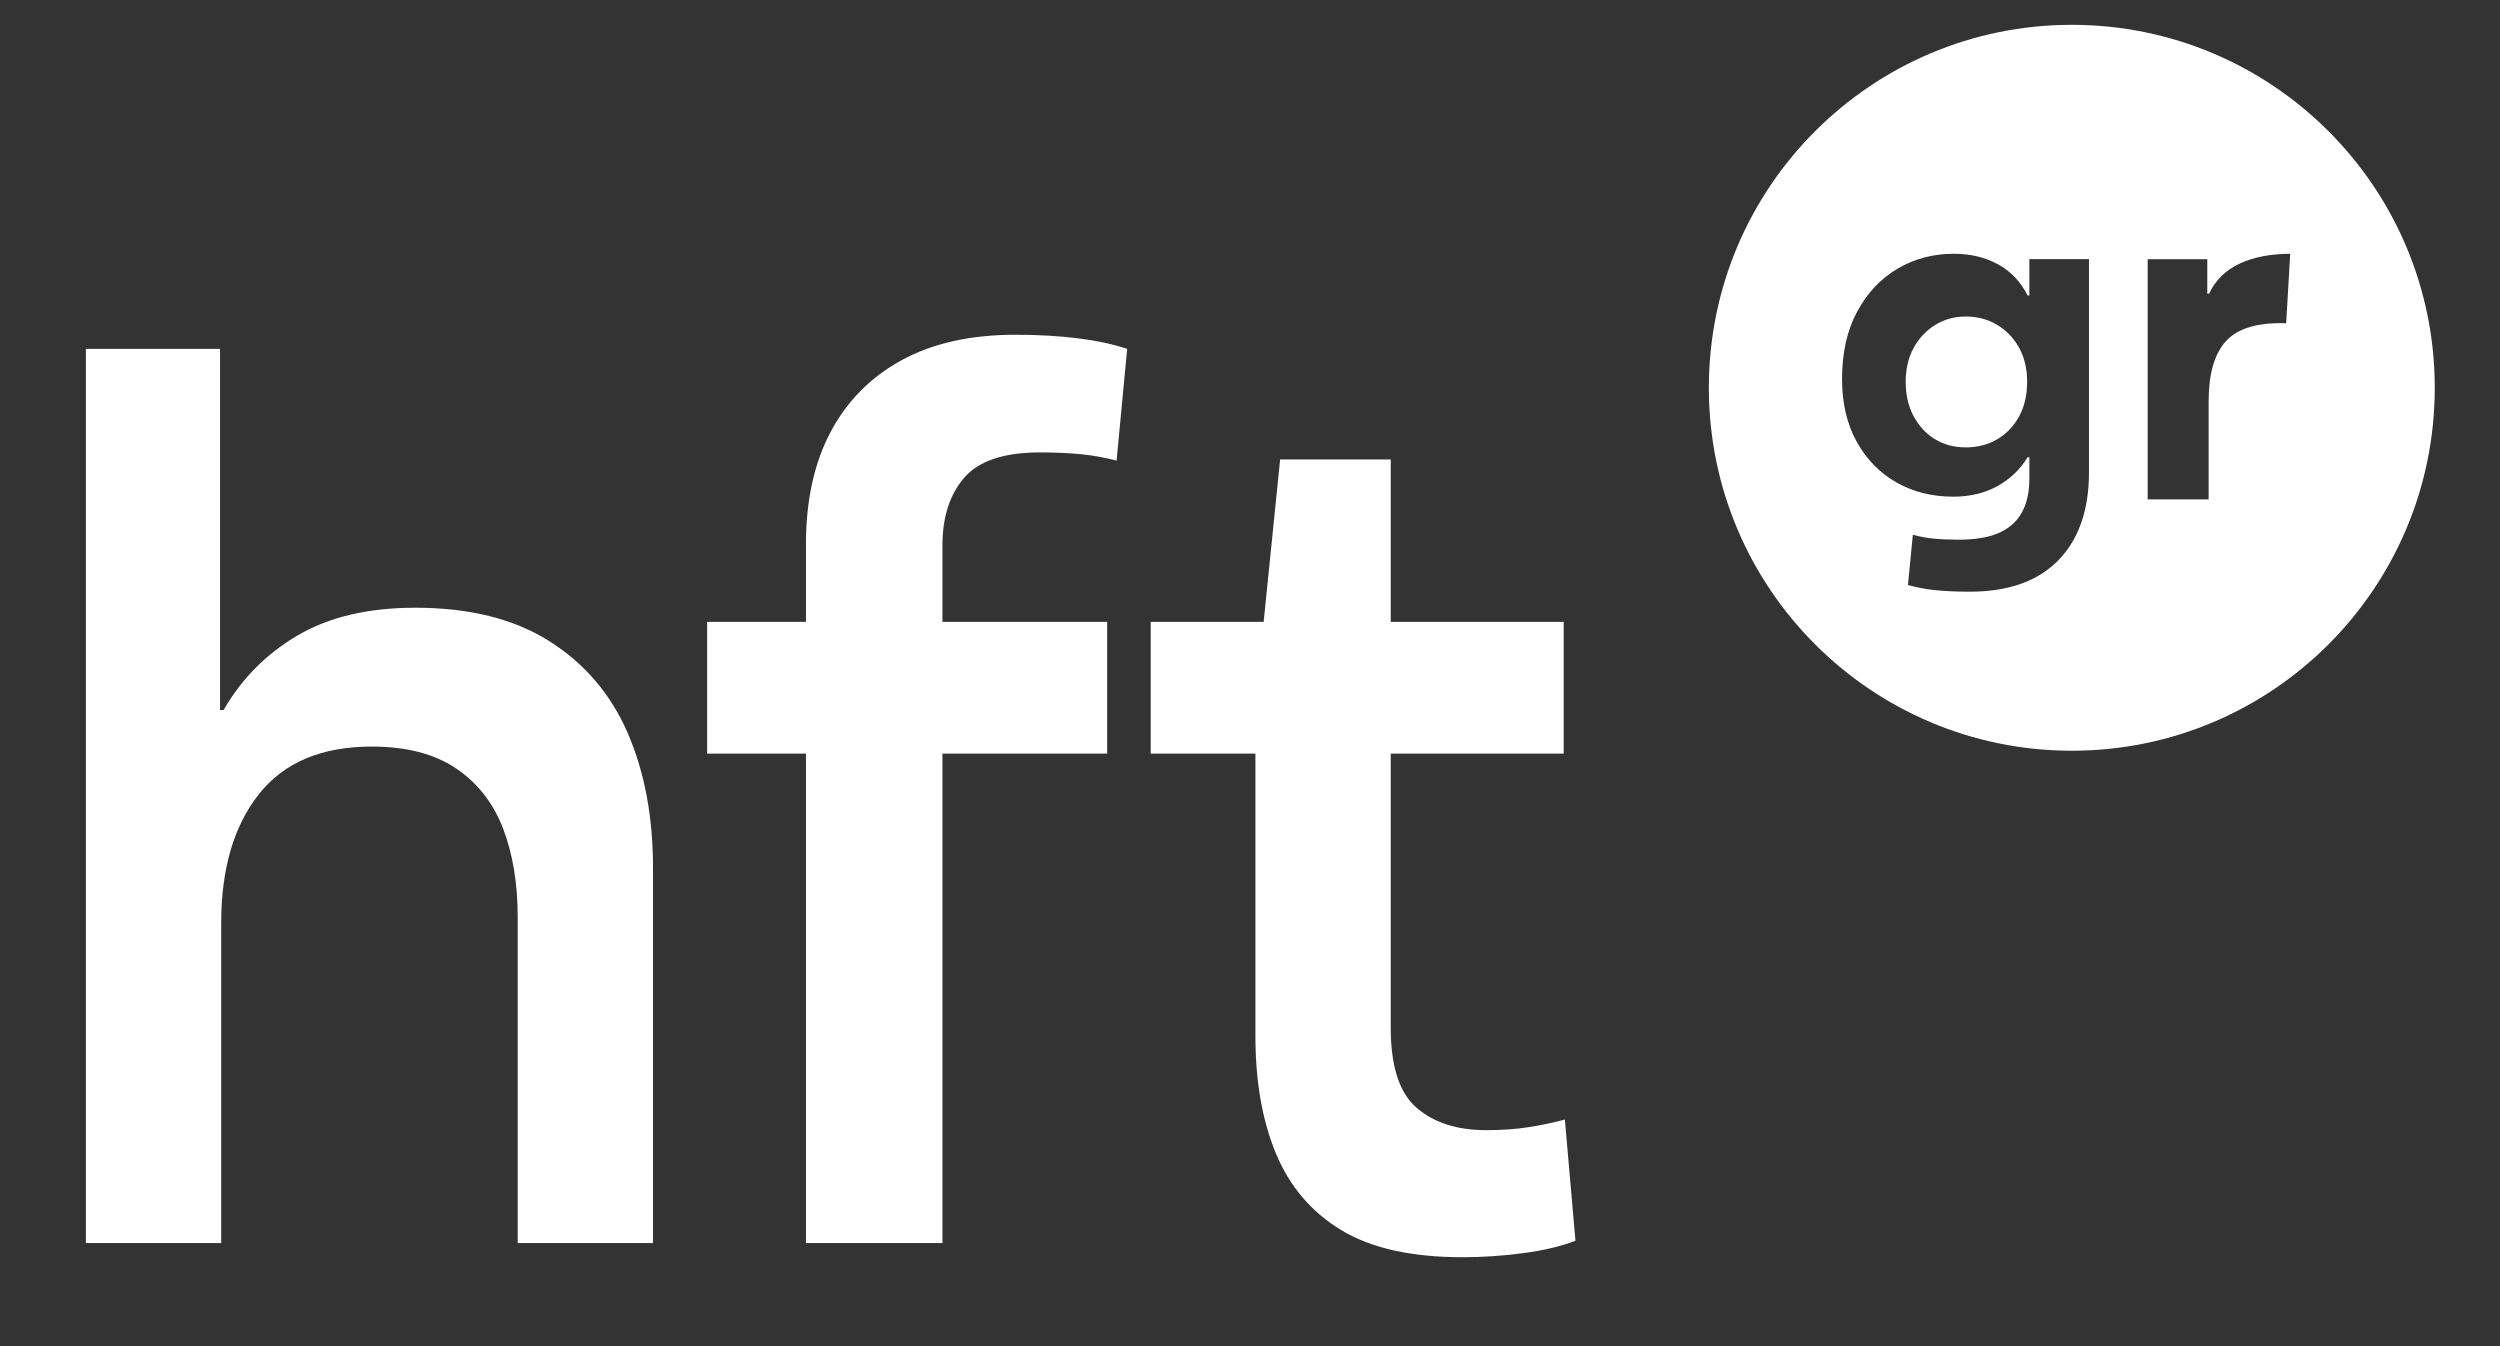
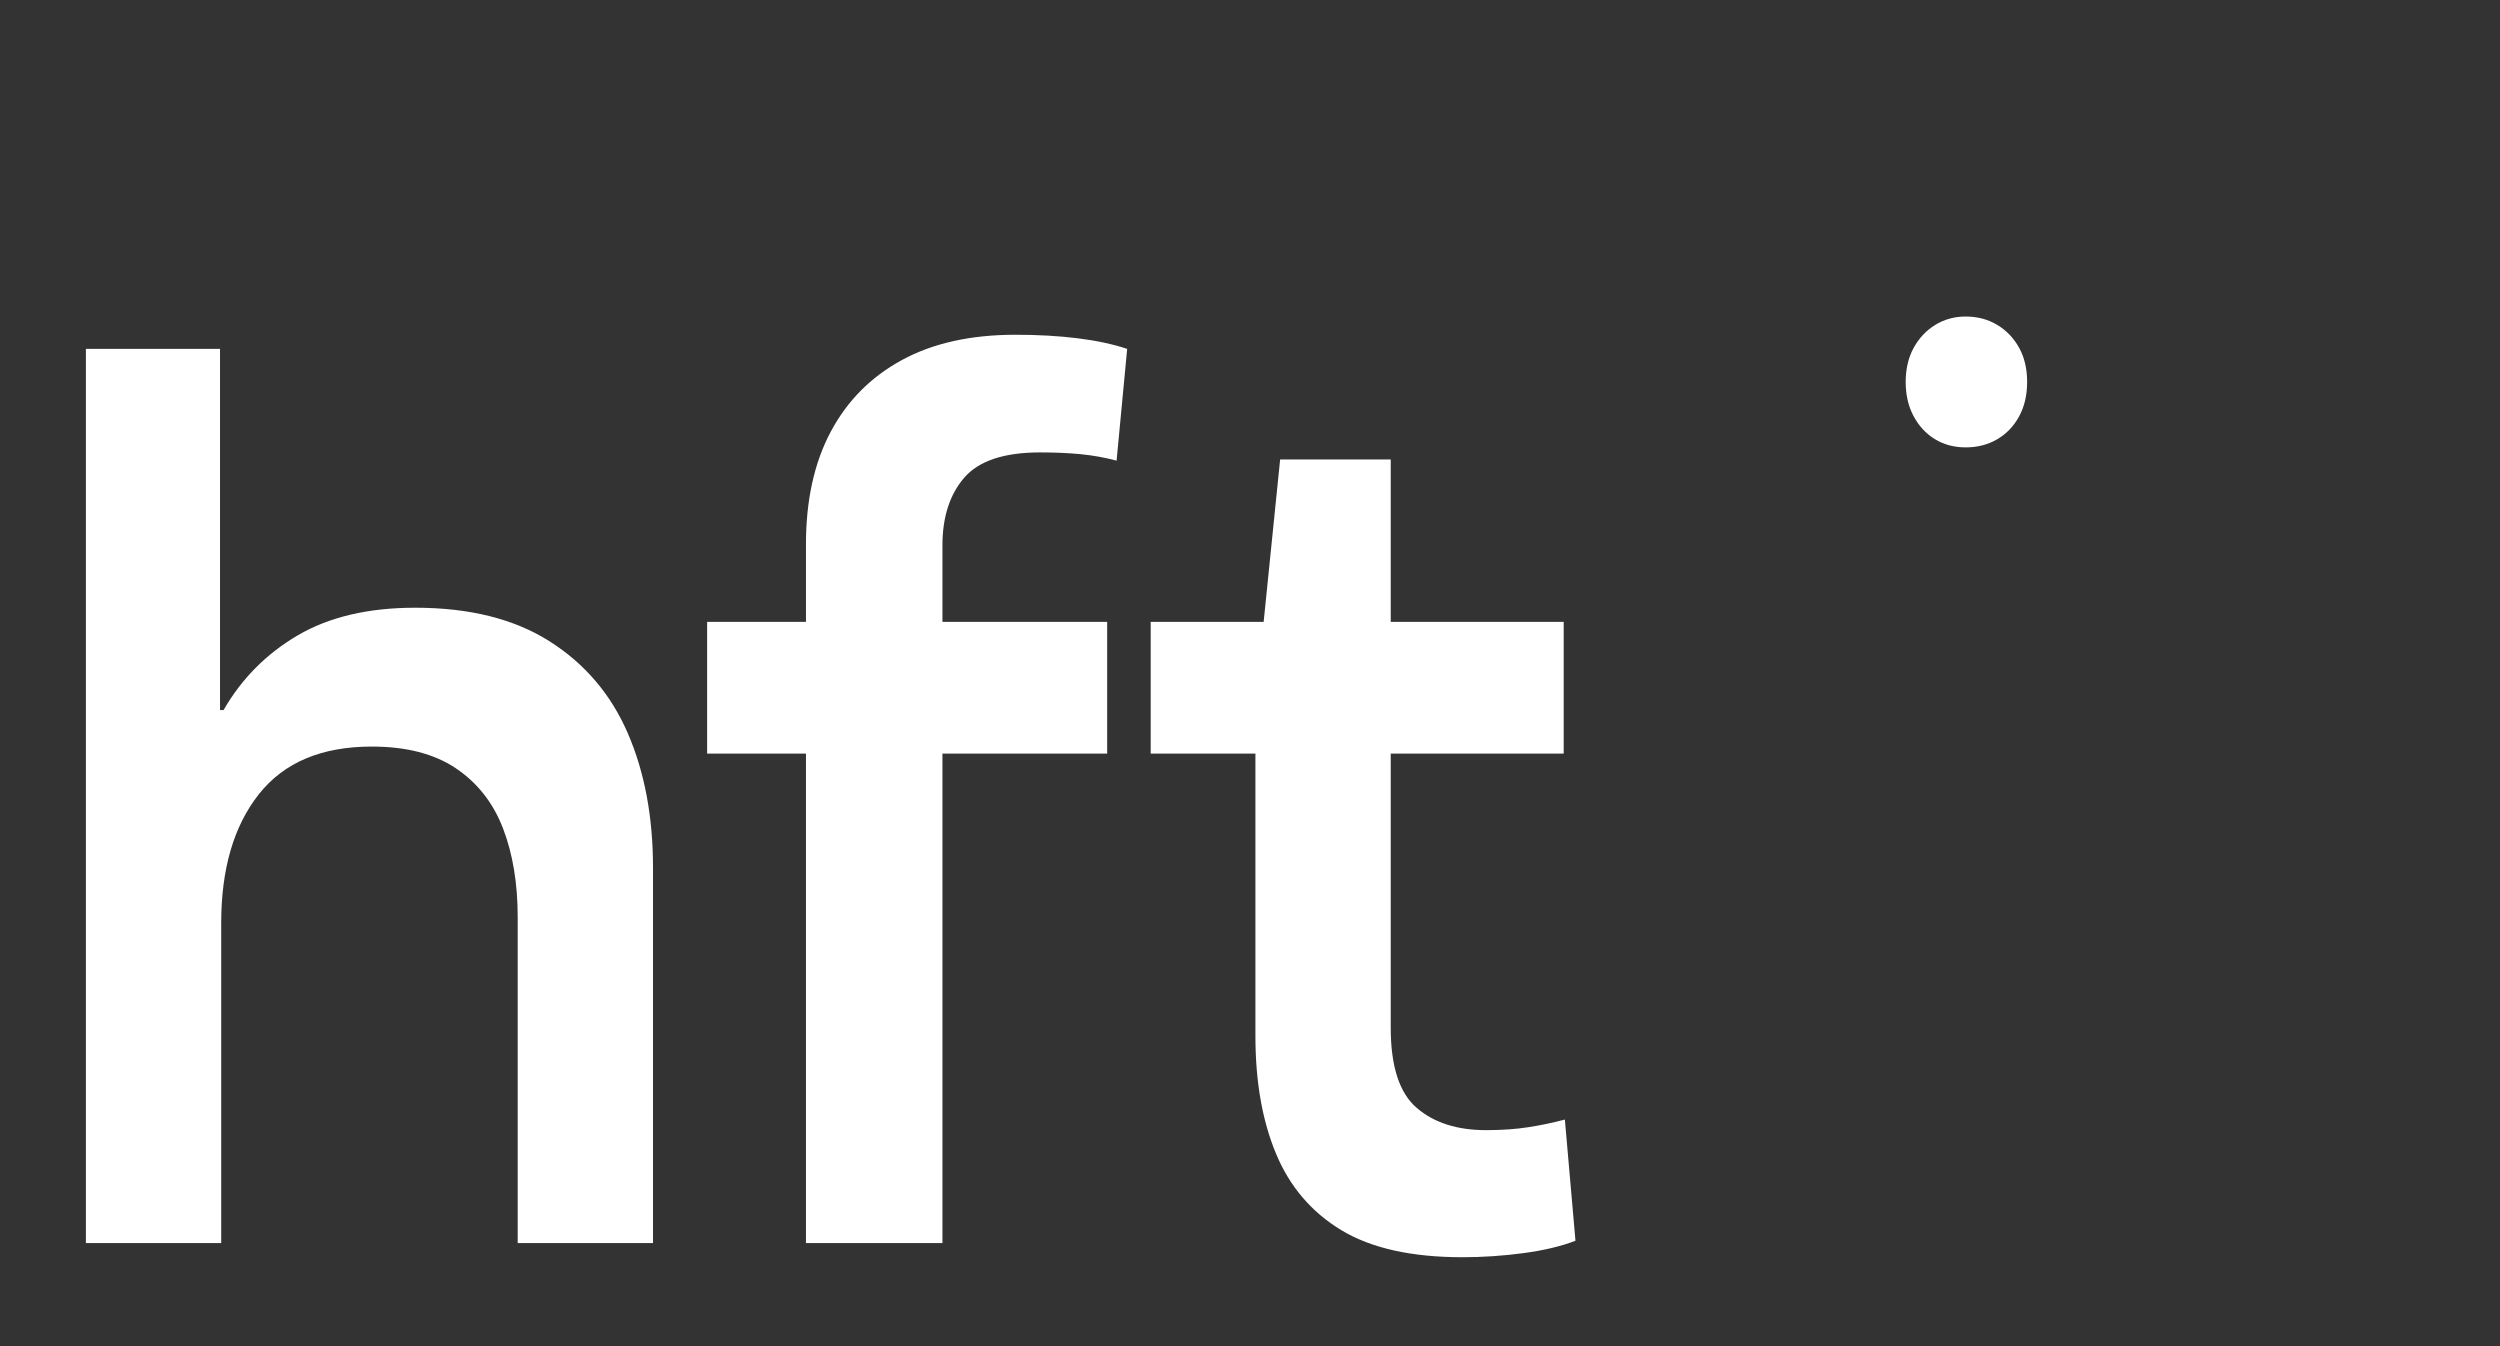
<svg xmlns="http://www.w3.org/2000/svg" width="260" height="140" viewBox="0 0 260 140" fill="none">
  <rect x="0" y="0" width="260" height="140" fill="#333333" stroke="none" />
  <path d="M53.841 95.386C53.841 91.879 53.33 88.799 52.312 86.148C51.291 83.498 49.66 81.418 47.417 79.907C45.172 78.398 42.256 77.643 38.668 77.643C33.446 77.643 29.53 79.295 26.92 82.599C24.309 85.903 23.005 90.37 23.005 95.998V129.281H8.933V36.284H22.882V73.85H23.249C25.125 70.588 27.694 67.997 30.958 66.079C34.221 64.163 38.301 63.203 43.195 63.203C48.824 63.203 53.473 64.366 57.144 66.69C60.815 69.015 63.527 72.197 65.282 76.235C67.035 80.273 67.913 84.944 67.913 90.246V129.281H53.841V95.386Z" fill="white" />
  <path d="M73.542 78.378V64.673H83.821V56.597C83.821 52.03 84.677 48.134 86.39 44.91C88.103 41.688 90.57 39.201 93.793 37.446C97.015 35.693 100.951 34.815 105.602 34.815C107.967 34.815 110.129 34.937 112.087 35.182C114.045 35.426 115.758 35.793 117.226 36.284L116.125 47.908C114.901 47.583 113.656 47.357 112.393 47.235C111.127 47.113 109.72 47.051 108.171 47.051C104.418 47.051 101.787 47.929 100.278 49.682C98.767 51.438 98.014 53.782 98.014 56.718V64.672H115.145V78.377H98.014V129.281H83.82V78.377H73.541L73.542 78.378Z" fill="white" />
  <path d="M130.564 107.746V78.378H119.673V64.673H131.42L133.134 47.786H144.636V64.673H162.624V78.378H144.636V106.89C144.636 110.887 145.532 113.661 147.328 115.21C149.121 116.761 151.528 117.535 154.548 117.535C156.179 117.535 157.647 117.433 158.953 117.229C160.257 117.026 161.522 116.76 162.746 116.433L163.848 129.037C162.379 129.607 160.584 130.035 158.463 130.322C156.341 130.607 154.221 130.751 152.101 130.751C146.797 130.751 142.596 129.812 139.497 127.937C136.396 126.061 134.133 123.409 132.706 119.983C131.278 116.556 130.564 112.477 130.564 107.746Z" fill="white" />
  <path d="M207.698 33.781C206.735 33.206 205.648 32.919 204.436 32.919C203.254 32.919 202.191 33.214 201.243 33.804C200.295 34.395 199.55 35.196 199.007 36.204C198.462 37.215 198.191 38.388 198.191 39.724C198.191 41.06 198.462 42.241 199.007 43.266C199.55 44.291 200.288 45.091 201.221 45.666C202.153 46.241 203.225 46.528 204.437 46.528C205.649 46.528 206.736 46.248 207.699 45.689C208.662 45.129 209.424 44.337 209.983 43.312C210.542 42.287 210.822 41.09 210.822 39.723C210.822 38.356 210.543 37.167 209.983 36.158C209.423 35.149 208.662 34.356 207.699 33.781H207.698Z" fill="white" />
-   <path d="M215.468 2.582C194.621 2.582 177.721 19.482 177.721 40.329C177.721 61.176 194.621 78.076 215.468 78.076C236.315 78.076 253.215 61.176 253.215 40.329C253.215 19.482 236.315 2.582 215.468 2.582ZM217.253 49.137C217.253 53.052 216.189 56.097 214.061 58.273C211.932 60.447 208.865 61.536 204.856 61.536C203.489 61.536 202.285 61.481 201.244 61.373C200.203 61.264 199.264 61.085 198.425 60.837L198.938 55.616C199.59 55.803 200.305 55.934 201.082 56.012C201.858 56.089 202.728 56.128 203.692 56.128C205.37 56.128 206.745 55.902 207.817 55.452C208.889 55.002 209.697 54.303 210.241 53.355C210.784 52.407 211.056 51.204 211.056 49.743V47.553H210.869C210.123 48.796 209.09 49.79 207.769 50.535C206.448 51.281 204.903 51.654 203.131 51.654C200.925 51.654 198.952 51.157 197.212 50.162C195.472 49.168 194.097 47.755 193.087 45.921C192.077 44.088 191.572 41.913 191.572 39.397C191.572 36.694 192.093 34.371 193.134 32.429C194.175 30.487 195.572 28.995 197.328 27.954C199.084 26.913 201.034 26.392 203.178 26.392C204.918 26.392 206.456 26.757 207.792 27.488C209.128 28.219 210.153 29.298 210.868 30.727H211.055V26.952H217.253V49.137ZM237.761 33.618C234.809 33.524 232.727 34.139 231.516 35.459C230.304 36.78 229.698 38.869 229.698 41.728V51.935H223.359V26.954H229.558V30.543H229.745C230.397 29.145 231.453 28.104 232.914 27.42C234.375 26.737 236.13 26.395 238.181 26.395L237.762 33.62L237.761 33.618Z" fill="white" />
</svg>